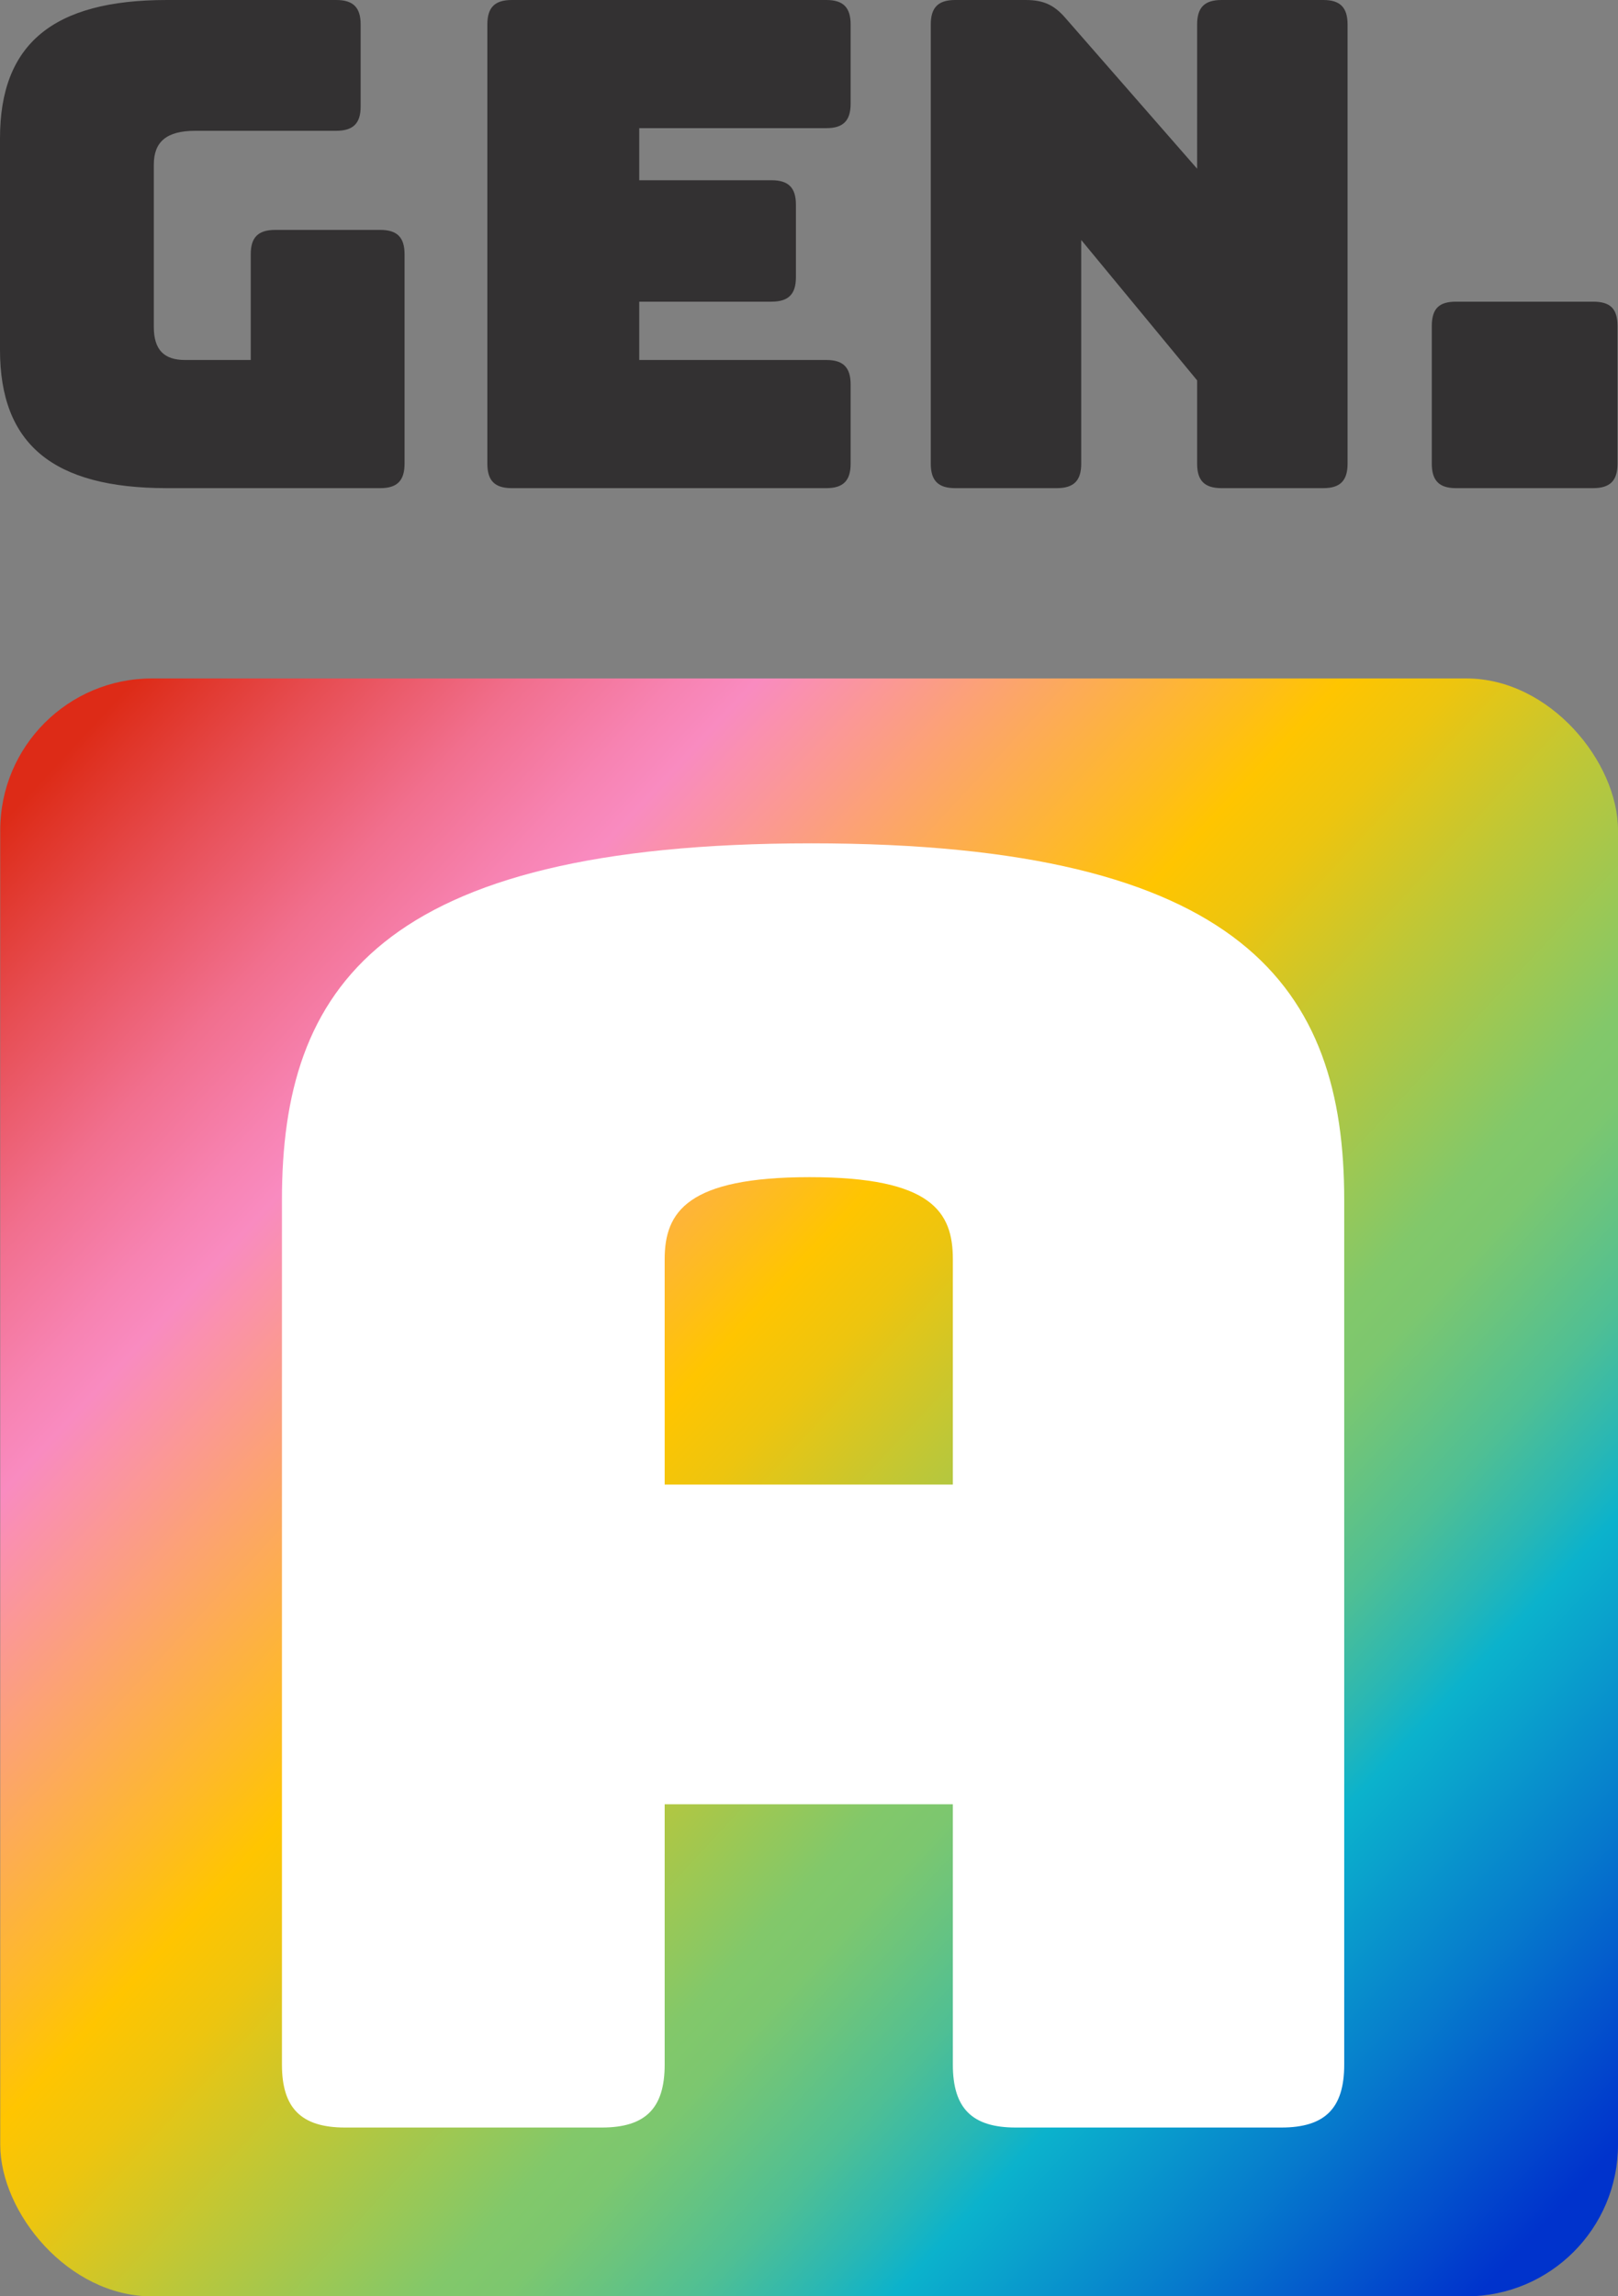
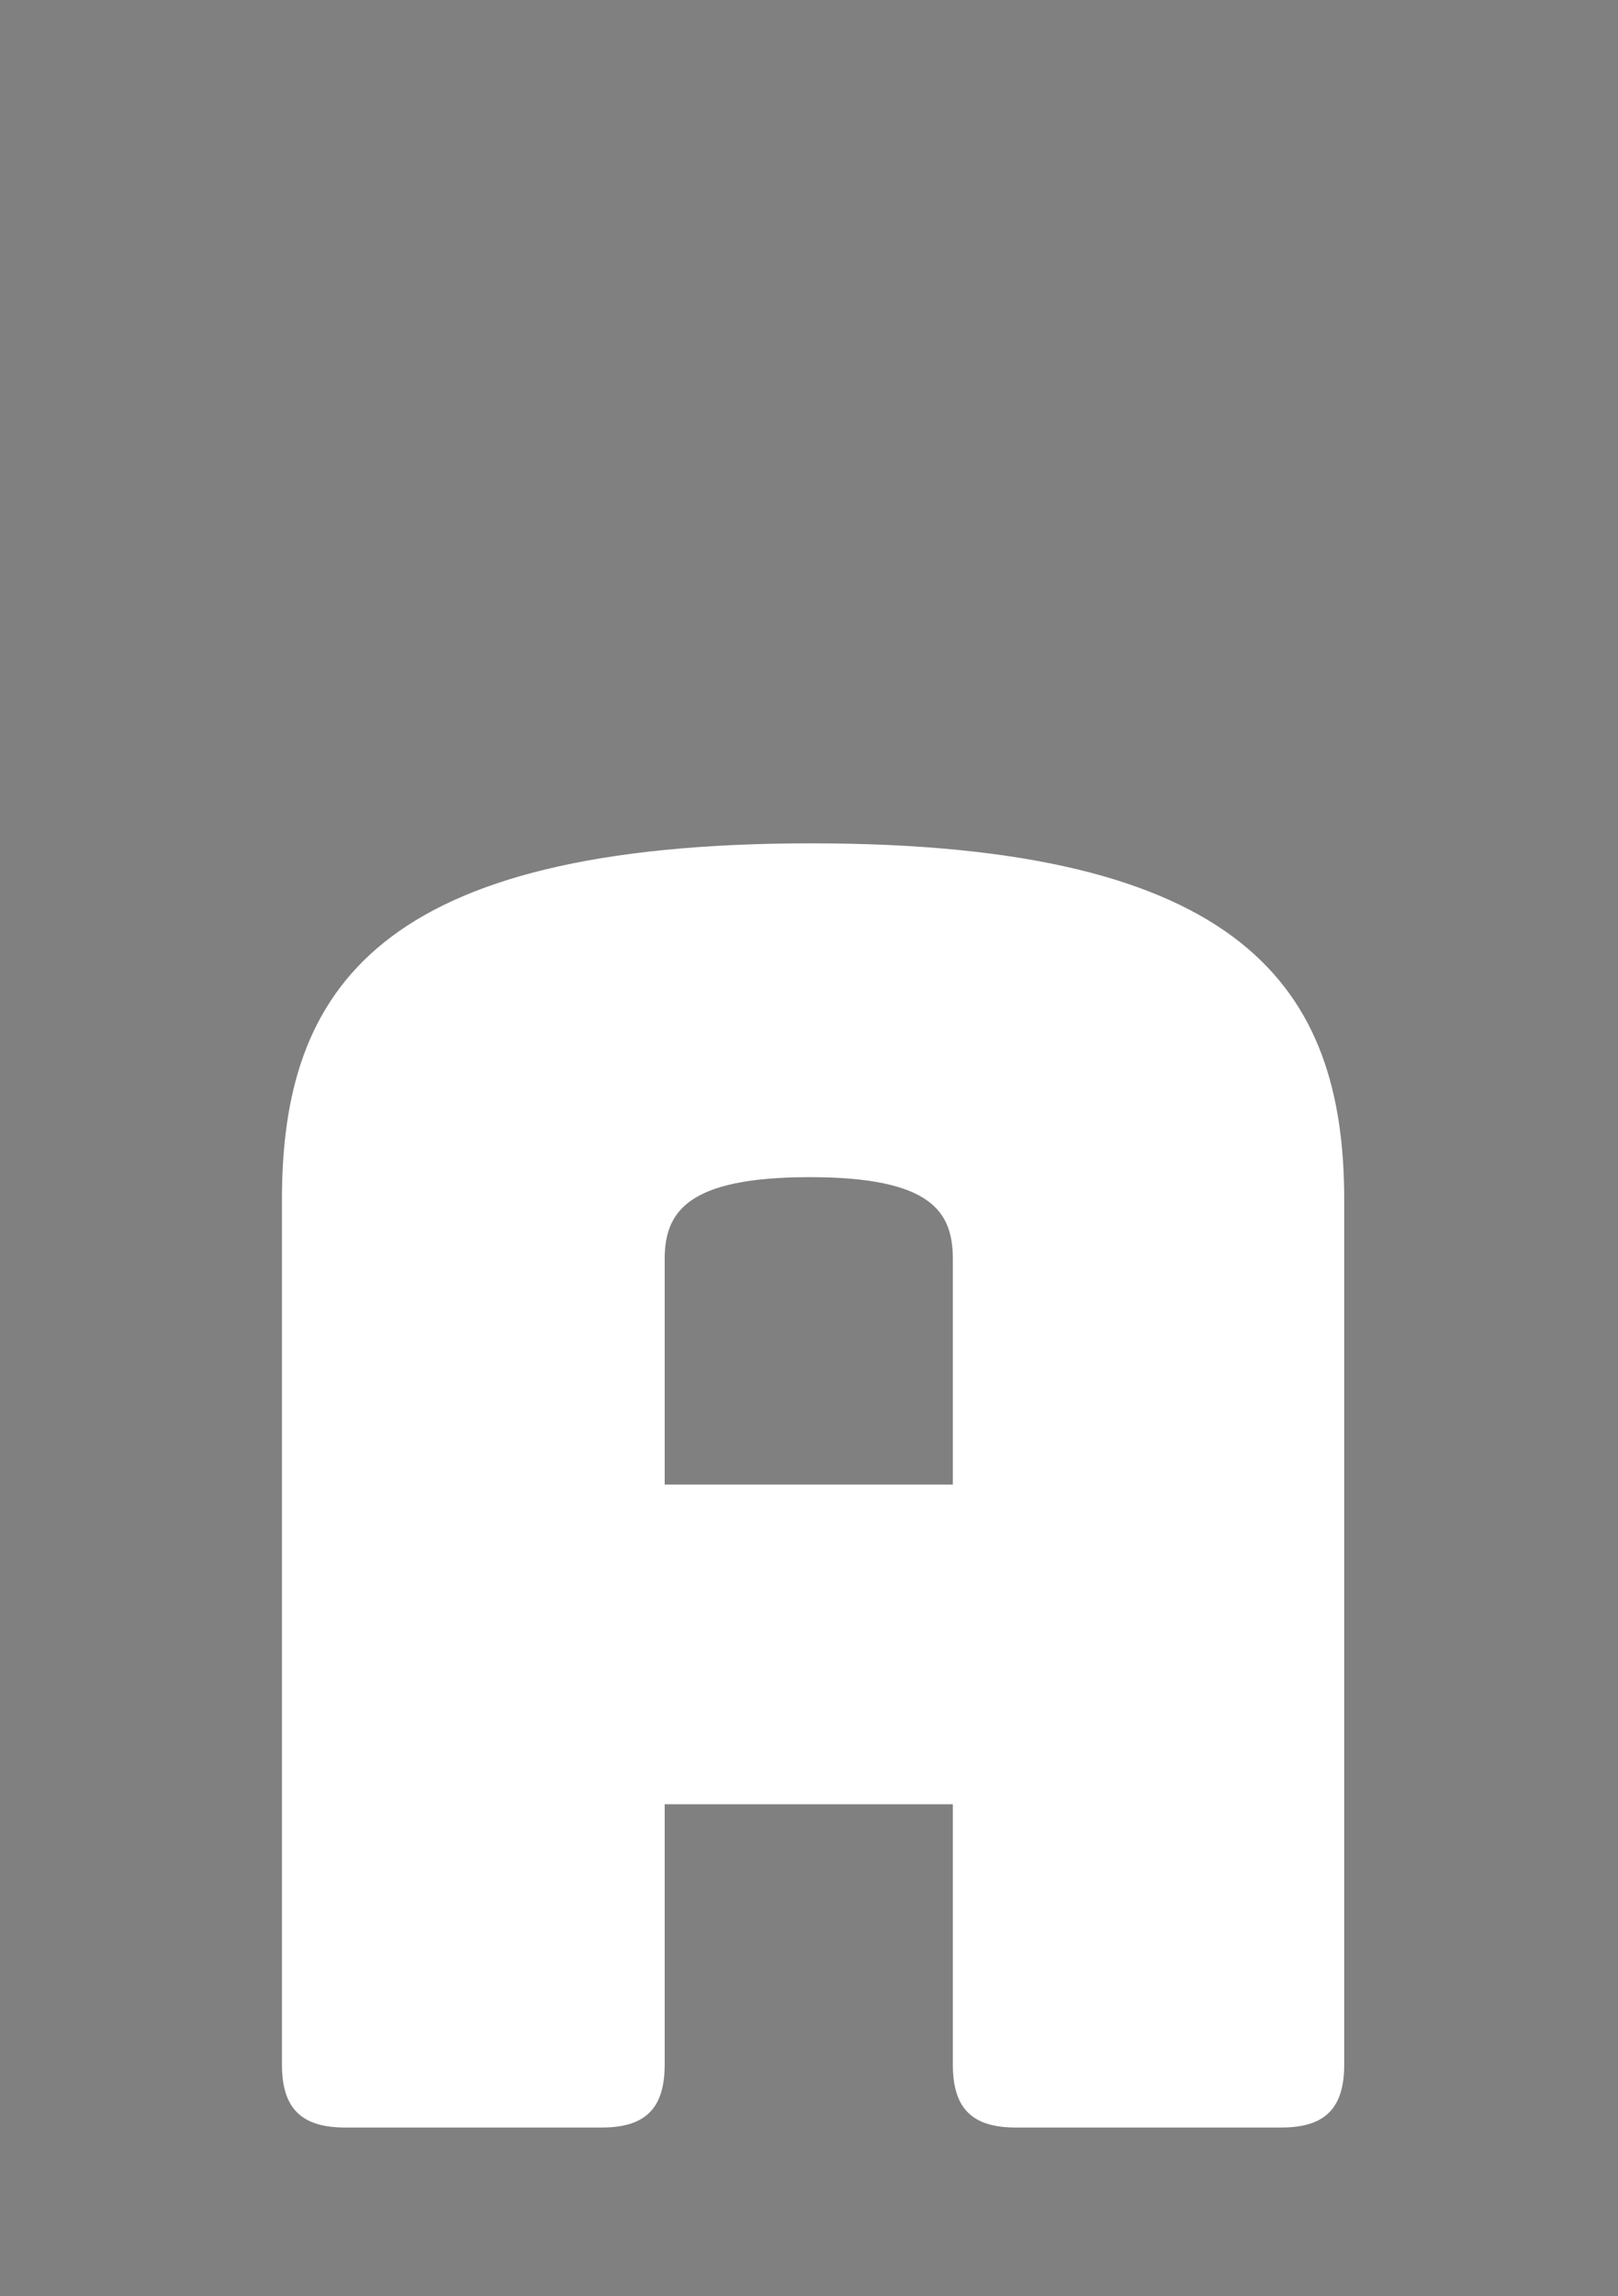
<svg xmlns="http://www.w3.org/2000/svg" width="674.3" height="956.8" viewBox="0 0 674.3 956.8">
  <rect x="0" y="0" width="674.3" height="956.8" fill="#808080" stroke="none" />
  <linearGradient id="a" x1="-16.28" x2="855.02" y1="291.17" y2="1101.11" gradientUnits="userSpaceOnUse">
    <stop offset=".04" stop-color="#dd2b17" />
    <stop offset=".09" stop-color="#e74e54" />
    <stop offset=".14" stop-color="#f16f8e" />
    <stop offset=".18" stop-color="#f783b2" />
    <stop offset=".2" stop-color="#f98bc0" />
    <stop offset=".24" stop-color="#fb9a8e" />
    <stop offset=".32" stop-color="#feb929" />
    <stop offset=".35" stop-color="#ffc500" />
    <stop offset=".38" stop-color="#edc50f" />
    <stop offset=".43" stop-color="#bec737" />
    <stop offset=".5" stop-color="#82c86a" />
    <stop offset=".52" stop-color="#7cc76f" />
    <stop offset=".54" stop-color="#6bc47d" />
    <stop offset=".57" stop-color="#4fbf94" />
    <stop offset=".6" stop-color="#29b7b4" />
    <stop offset=".62" stop-color="#0bb2cc" />
    <stop offset=".64" stop-color="#0aa3cc" />
    <stop offset=".69" stop-color="#067bcc" />
    <stop offset=".76" stop-color="#013bcc" />
    <stop offset=".77" stop-color="#03c" />
  </linearGradient>
-   <path fill="#333132" d="M69.5 203.4C22 203.4 0 185 0 145.8V57.6C0 18.4 22 0 69.5 0h70.6c7.1 0 10.2 3.1 10.2 10.2v34.2c0 7-3.1 10.1-10.2 10.1H81.4c-11.9 0-17.3 4.5-17.3 14.1v67.6c0 9.6 4.3 13.8 13 13.8h27.4v-44.1c0-7 3.1-10.1 10.2-10.1h43.8c7 0 10.1 3.1 10.1 10.1v87.3c0 7.1-3.1 10.2-10.1 10.2zm143.8 0c-7.1 0-10.2-3.1-10.2-10.2v-183c0-7.1 3.1-10.2 10.2-10.2h131.1c7 0 10.1 3.1 10.1 10.2v33c0 7.1-3.1 10.2-10.1 10.2h-78v21.7h55.1c7.1 0 10.2 3.1 10.2 10.2v30.2c0 7.1-3.1 10.2-10.2 10.2h-55.1V150h78c7 0 10.1 3.1 10.1 10.2v33c0 7.1-3.1 10.2-10.1 10.2zm184.8 0c-7.1 0-10.2-3.1-10.2-10.2v-183C387.9 3.1 391 0 398.1 0h29.3c7.4 0 11.9 2 16.7 7.6l54.8 62.7V10.2C498.9 3.1 502 0 509.1 0h42.4c7 0 10.1 3.1 10.1 10.2v183c0 7.1-3.1 10.2-10.1 10.2h-42.4c-7.1 0-10.2-3.1-10.2-10.2v-34.7L450.6 100v93.2c0 7.1-3.1 10.2-10.2 10.2zm208.7 0c-7 0-10.1-3.1-10.1-10.2v-57.3c0-7.4 3.1-10.2 10.1-10.2h57.1c7.1 0 10.2 2.8 10.2 10.2v57.3c0 7.1-3.1 10.2-10.2 10.2z" />
-   <rect width="674.2" height="674.15" x=".1" y="282.7" fill="url(#a)" rx="63.2" />
  <path fill="#fff" d="M250.8 886.5h-107c-18.2 0-26.3-8-26.3-26.2V499.9c0-88 40.1-148.5 220.6-148.5s222.1 60.5 222.1 148.5v360.4c0 18.2-8 26.2-26.2 26.2H423.3c-18.2 0-26.2-8-26.2-26.2V751.8H277v108.5c0 18.2-8 26.2-26.2 26.2zM277 618.6h120.1v-93.9c0-19.7-8.7-34.2-59.7-34.2S277 505 277 524.7z" />
</svg>